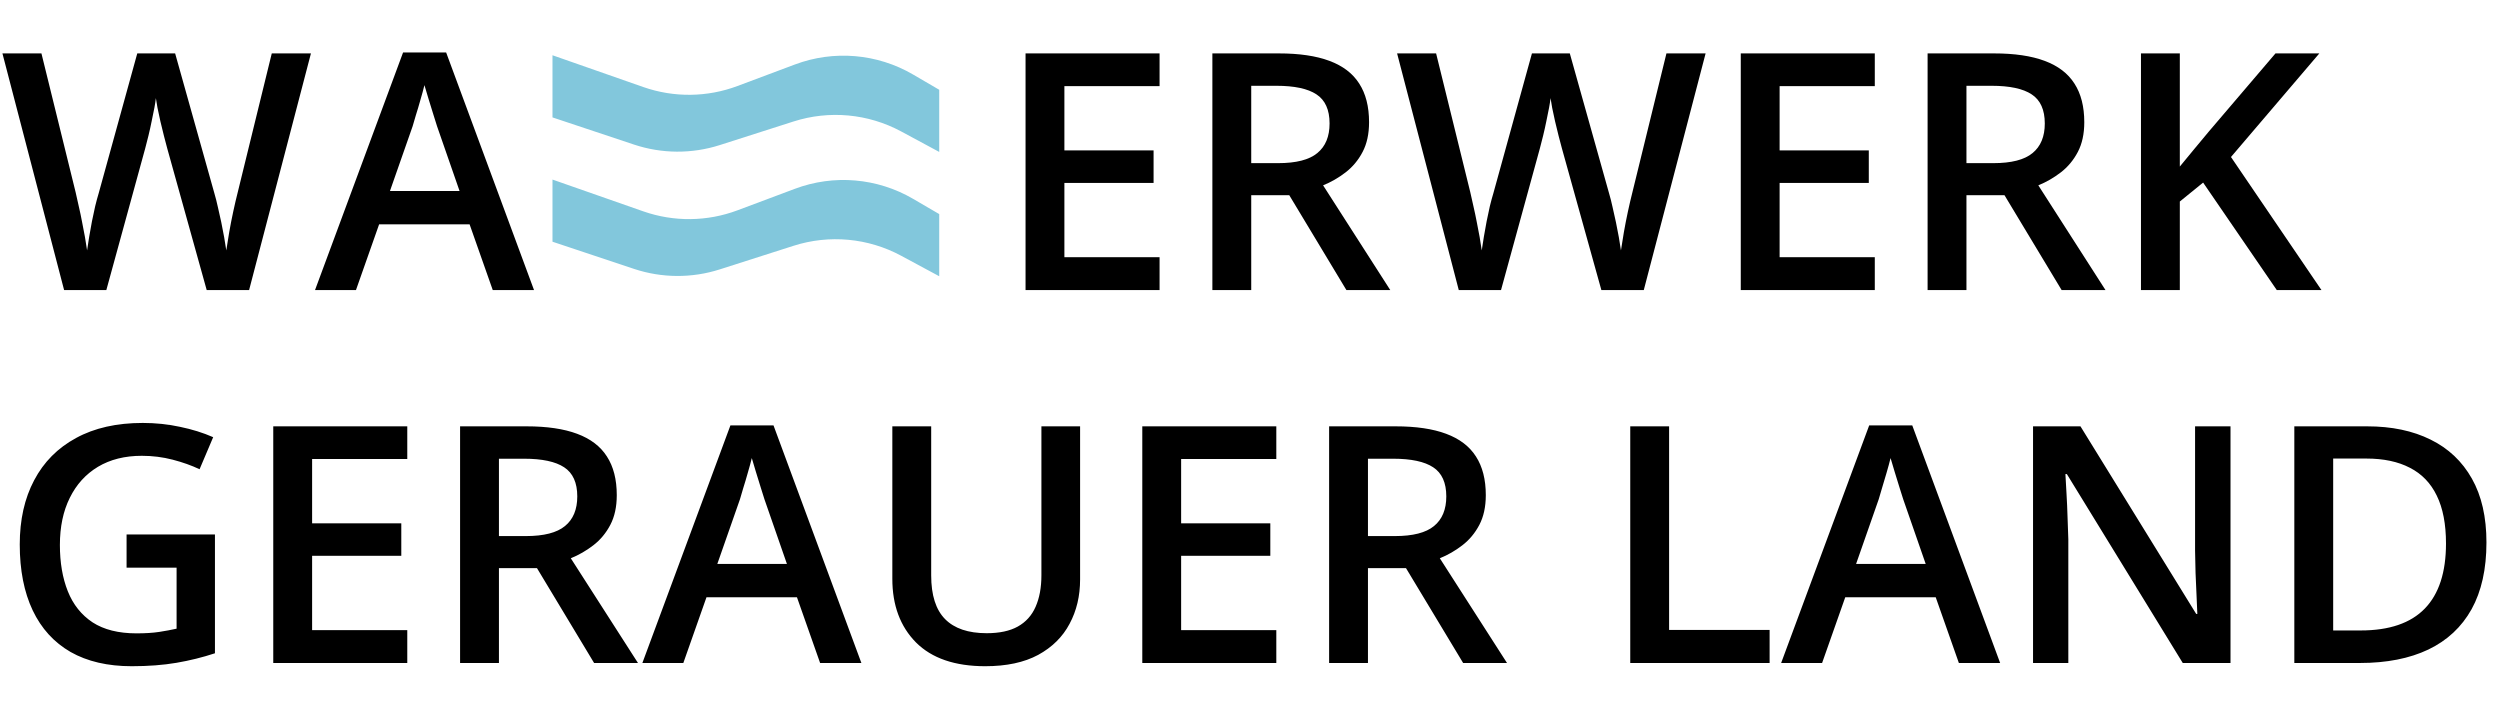
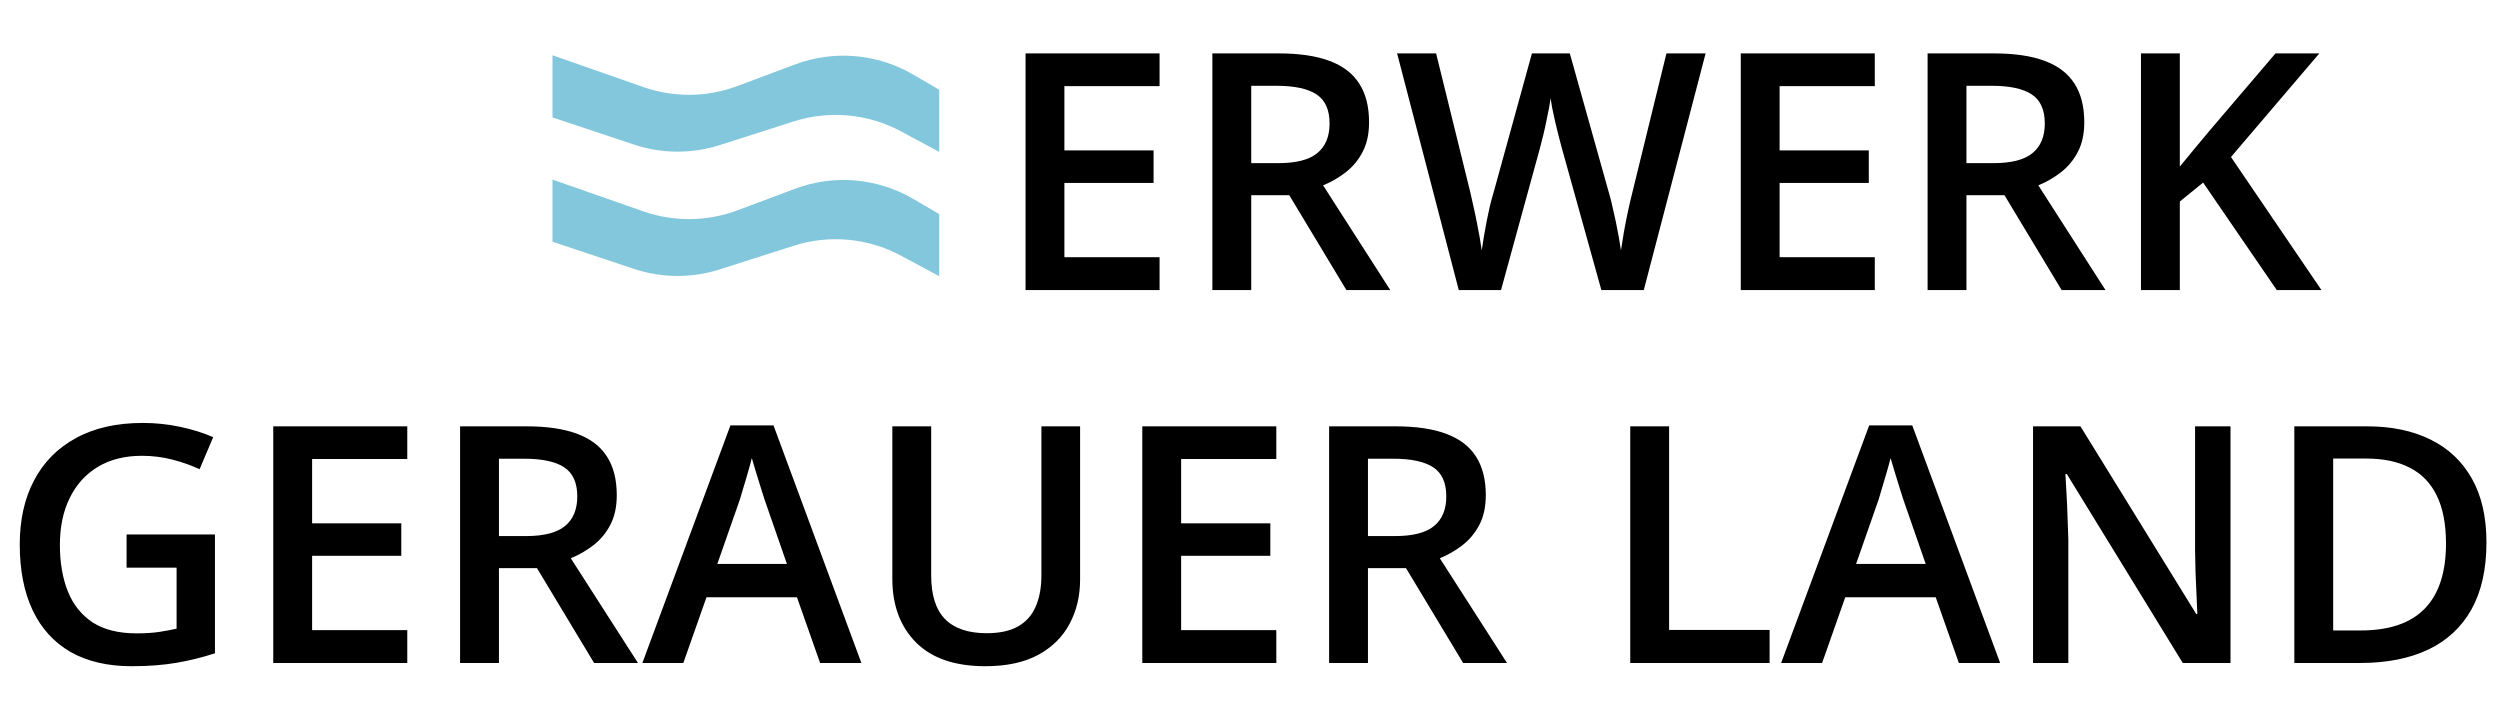
<svg xmlns="http://www.w3.org/2000/svg" width="181" height="51" viewBox="0 0 181 51" fill="none">
-   <path d="M22.512 3.867L18.035 21H14.965L12.105 10.734C12.035 10.484 11.957 10.188 11.871 9.844C11.785 9.5 11.699 9.148 11.613 8.789C11.535 8.43 11.465 8.102 11.402 7.805C11.348 7.5 11.309 7.266 11.285 7.102C11.27 7.266 11.234 7.496 11.18 7.793C11.125 8.09 11.059 8.418 10.98 8.777C10.91 9.129 10.832 9.48 10.746 9.832C10.66 10.176 10.582 10.48 10.512 10.746L7.699 21H4.641L0.176 3.867H3L5.473 13.91C5.551 14.23 5.629 14.578 5.707 14.953C5.793 15.32 5.871 15.691 5.941 16.066C6.02 16.441 6.09 16.809 6.152 17.168C6.215 17.52 6.266 17.84 6.305 18.129C6.344 17.832 6.395 17.504 6.457 17.145C6.52 16.777 6.586 16.406 6.656 16.031C6.734 15.648 6.812 15.281 6.891 14.93C6.977 14.578 7.062 14.262 7.148 13.98L9.938 3.867H12.68L15.527 14.016C15.613 14.305 15.695 14.629 15.773 14.988C15.859 15.348 15.941 15.715 16.02 16.09C16.098 16.465 16.168 16.828 16.23 17.18C16.293 17.531 16.344 17.848 16.383 18.129C16.438 17.746 16.508 17.309 16.594 16.816C16.68 16.324 16.777 15.824 16.887 15.316C16.996 14.809 17.105 14.34 17.215 13.91L19.676 3.867H22.512ZM35.675 21L33.999 16.242H27.448L25.772 21H22.808L29.183 3.797H32.3L38.663 21H35.675ZM33.272 13.828L31.643 9.141C31.581 8.938 31.491 8.652 31.374 8.285C31.257 7.91 31.14 7.531 31.022 7.148C30.905 6.758 30.808 6.43 30.729 6.164C30.651 6.484 30.554 6.844 30.436 7.242C30.327 7.633 30.218 8 30.108 8.344C30.007 8.688 29.929 8.953 29.874 9.141L28.233 13.828H33.272Z" fill="black" />
  <path d="M83.953 21H74.25V3.867H83.953V6.234H77.062V10.887H83.519V13.242H77.062V18.621H83.953V21ZM92.593 3.867C94.069 3.867 95.288 4.047 96.249 4.406C97.218 4.766 97.936 5.312 98.405 6.047C98.882 6.781 99.12 7.715 99.12 8.848C99.12 9.691 98.964 10.41 98.651 11.004C98.339 11.598 97.929 12.09 97.421 12.48C96.913 12.871 96.37 13.184 95.792 13.418L100.655 21H97.479L93.343 14.133H90.589V21H87.776V3.867H92.593ZM92.405 6.211H90.589V11.812H92.534C93.839 11.812 94.784 11.57 95.37 11.086C95.964 10.602 96.261 9.887 96.261 8.941C96.261 7.949 95.944 7.246 95.311 6.832C94.686 6.418 93.718 6.211 92.405 6.211ZM123.486 3.867L119.01 21H115.939L113.08 10.734C113.01 10.484 112.931 10.188 112.845 9.844C112.76 9.5 112.674 9.148 112.588 8.789C112.51 8.43 112.439 8.102 112.377 7.805C112.322 7.5 112.283 7.266 112.26 7.102C112.244 7.266 112.209 7.496 112.154 7.793C112.099 8.09 112.033 8.418 111.955 8.777C111.885 9.129 111.806 9.48 111.72 9.832C111.635 10.176 111.556 10.48 111.486 10.746L108.674 21H105.615L101.15 3.867H103.974L106.447 13.91C106.525 14.23 106.603 14.578 106.681 14.953C106.767 15.32 106.845 15.691 106.916 16.066C106.994 16.441 107.064 16.809 107.127 17.168C107.189 17.52 107.24 17.84 107.279 18.129C107.318 17.832 107.369 17.504 107.431 17.145C107.494 16.777 107.56 16.406 107.631 16.031C107.709 15.648 107.787 15.281 107.865 14.93C107.951 14.578 108.037 14.262 108.123 13.98L110.912 3.867H113.654L116.502 14.016C116.588 14.305 116.67 14.629 116.748 14.988C116.834 15.348 116.916 15.715 116.994 16.09C117.072 16.465 117.142 16.828 117.205 17.18C117.267 17.531 117.318 17.848 117.357 18.129C117.412 17.746 117.482 17.309 117.568 16.816C117.654 16.324 117.752 15.824 117.861 15.316C117.97 14.809 118.08 14.34 118.189 13.91L120.65 3.867H123.486ZM135.735 21H126.032V3.867H135.735V6.234H128.844V10.887H135.301V13.242H128.844V18.621H135.735V21ZM144.375 3.867C145.851 3.867 147.07 4.047 148.031 4.406C149 4.766 149.718 5.312 150.187 6.047C150.664 6.781 150.902 7.715 150.902 8.848C150.902 9.691 150.746 10.41 150.433 11.004C150.121 11.598 149.71 12.09 149.203 12.48C148.695 12.871 148.152 13.184 147.574 13.418L152.437 21H149.261L145.125 14.133H142.371V21H139.558V3.867H144.375ZM144.187 6.211H142.371V11.812H144.316C145.621 11.812 146.566 11.57 147.152 11.086C147.746 10.602 148.043 9.887 148.043 8.941C148.043 7.949 147.726 7.246 147.093 6.832C146.468 6.418 145.5 6.211 144.187 6.211ZM168.073 21H164.838L159.506 13.219L157.819 14.59V21H155.006V3.867H157.819V12.059C158.162 11.637 158.51 11.215 158.862 10.793C159.213 10.371 159.565 9.949 159.916 9.527L164.745 3.867H167.92L161.522 11.367L168.073 21Z" fill="black" />
  <path d="M9.164 38.695H15.562V47.297C14.664 47.594 13.734 47.824 12.773 47.988C11.812 48.152 10.734 48.234 9.539 48.234C7.797 48.234 6.32 47.891 5.109 47.203C3.906 46.508 2.992 45.504 2.367 44.191C1.742 42.871 1.43 41.281 1.43 39.422C1.43 37.633 1.777 36.082 2.473 34.77C3.168 33.449 4.18 32.43 5.508 31.711C6.836 30.984 8.445 30.621 10.336 30.621C11.266 30.621 12.164 30.715 13.031 30.902C13.906 31.082 14.707 31.332 15.434 31.652L14.449 33.973C13.871 33.699 13.223 33.469 12.504 33.281C11.785 33.094 11.039 33 10.266 33C9.039 33 7.98 33.266 7.09 33.797C6.207 34.328 5.527 35.078 5.051 36.047C4.574 37.008 4.336 38.145 4.336 39.457C4.336 40.73 4.527 41.848 4.91 42.809C5.293 43.77 5.891 44.52 6.703 45.059C7.523 45.59 8.582 45.855 9.879 45.855C10.527 45.855 11.078 45.82 11.531 45.75C11.984 45.68 12.402 45.602 12.785 45.516V41.098H9.164V38.695ZM29.487 48H19.784V30.867H29.487V33.234H22.597V37.887H29.054V40.242H22.597V45.621H29.487V48ZM38.127 30.867C39.603 30.867 40.822 31.047 41.783 31.406C42.752 31.766 43.471 32.312 43.939 33.047C44.416 33.781 44.654 34.715 44.654 35.848C44.654 36.691 44.498 37.41 44.185 38.004C43.873 38.598 43.463 39.09 42.955 39.48C42.447 39.871 41.904 40.184 41.326 40.418L46.189 48H43.013L38.877 41.133H36.123V48H33.31V30.867H38.127ZM37.939 33.211H36.123V38.812H38.068C39.373 38.812 40.318 38.57 40.904 38.086C41.498 37.602 41.795 36.887 41.795 35.941C41.795 34.949 41.478 34.246 40.846 33.832C40.221 33.418 39.252 33.211 37.939 33.211ZM59.376 48L57.7 43.242H51.149L49.473 48H46.508L52.883 30.797H56.001L62.364 48H59.376ZM56.973 40.828L55.344 36.141C55.282 35.938 55.192 35.652 55.075 35.285C54.958 34.91 54.84 34.531 54.723 34.148C54.606 33.758 54.508 33.43 54.43 33.164C54.352 33.484 54.255 33.844 54.137 34.242C54.028 34.633 53.919 35 53.809 35.344C53.708 35.688 53.63 35.953 53.575 36.141L51.934 40.828H56.973ZM78.199 30.867V41.953C78.199 43.148 77.945 44.219 77.437 45.164C76.937 46.109 76.179 46.859 75.164 47.414C74.148 47.961 72.871 48.234 71.332 48.234C69.136 48.234 67.464 47.66 66.316 46.512C65.175 45.355 64.605 43.82 64.605 41.906V30.867H67.418V41.66C67.418 43.09 67.753 44.145 68.425 44.824C69.097 45.504 70.101 45.844 71.437 45.844C72.359 45.844 73.109 45.684 73.687 45.363C74.273 45.035 74.703 44.559 74.976 43.934C75.257 43.301 75.398 42.539 75.398 41.648V30.867H78.199ZM92.405 48H82.702V30.867H92.405V33.234H85.514V37.887H91.971V40.242H85.514V45.621H92.405V48ZM101.044 30.867C102.521 30.867 103.74 31.047 104.7 31.406C105.669 31.766 106.388 32.312 106.857 33.047C107.333 33.781 107.572 34.715 107.572 35.848C107.572 36.691 107.415 37.41 107.103 38.004C106.79 38.598 106.38 39.09 105.872 39.48C105.365 39.871 104.822 40.184 104.243 40.418L109.107 48H105.931L101.794 41.133H99.04V48H96.228V30.867H101.044ZM100.857 33.211H99.04V38.812H100.986C102.29 38.812 103.236 38.57 103.822 38.086C104.415 37.602 104.712 36.887 104.712 35.941C104.712 34.949 104.396 34.246 103.763 33.832C103.138 33.418 102.169 33.211 100.857 33.211ZM118.03 48V30.867H120.843V45.609H128.12V48H118.03ZM141.822 48L140.146 43.242H133.596L131.92 48H128.955L135.33 30.797H138.447L144.81 48H141.822ZM139.42 40.828L137.791 36.141C137.728 35.938 137.639 35.652 137.521 35.285C137.404 34.91 137.287 34.531 137.17 34.148C137.053 33.758 136.955 33.43 136.877 33.164C136.799 33.484 136.701 33.844 136.584 34.242C136.475 34.633 136.365 35 136.256 35.344C136.154 35.688 136.076 35.953 136.021 36.141L134.381 40.828H139.42ZM161.489 48H158.032L149.641 34.324H149.536C149.567 34.785 149.595 35.273 149.618 35.789C149.649 36.305 149.673 36.836 149.688 37.383C149.712 37.93 149.731 38.484 149.747 39.047V48H147.192V30.867H150.626L159.005 44.449H159.087C159.071 44.051 159.052 43.594 159.028 43.078C159.005 42.562 158.981 42.031 158.958 41.484C158.942 40.93 158.93 40.395 158.923 39.879V30.867H161.489V48ZM180.019 39.27C180.019 41.199 179.66 42.812 178.941 44.109C178.222 45.398 177.179 46.371 175.812 47.027C174.445 47.676 172.797 48 170.867 48H166.109V30.867H171.383C173.156 30.867 174.687 31.188 175.976 31.828C177.265 32.461 178.261 33.402 178.965 34.652C179.668 35.895 180.019 37.434 180.019 39.27ZM177.09 39.352C177.09 37.945 176.867 36.789 176.422 35.883C175.984 34.977 175.336 34.305 174.476 33.867C173.625 33.422 172.574 33.199 171.324 33.199H168.922V45.645H170.914C172.984 45.645 174.531 45.117 175.554 44.062C176.578 43.008 177.09 41.438 177.09 39.352Z" fill="black" />
  <path d="M40 4L46.579 6.303C48.789 7.076 51.201 7.05 53.394 6.227L57.553 4.668C60.367 3.612 63.507 3.879 66.103 5.393L68 6.5V11L65.242 9.515C62.851 8.227 60.039 7.968 57.453 8.795L52.111 10.504C50.09 11.151 47.915 11.138 45.901 10.467L40 8.5V4Z" fill="#82C7DC" />
  <path d="M40 13L46.579 15.303C48.789 16.076 51.201 16.05 53.394 15.227L57.553 13.668C60.367 12.612 63.507 12.879 66.103 14.393L68 15.5V20L65.242 18.515C62.851 17.227 60.039 16.968 57.453 17.795L52.111 19.504C50.09 20.151 47.915 20.138 45.901 19.467L40 17.5V13Z" fill="#82C7DC" />
</svg>